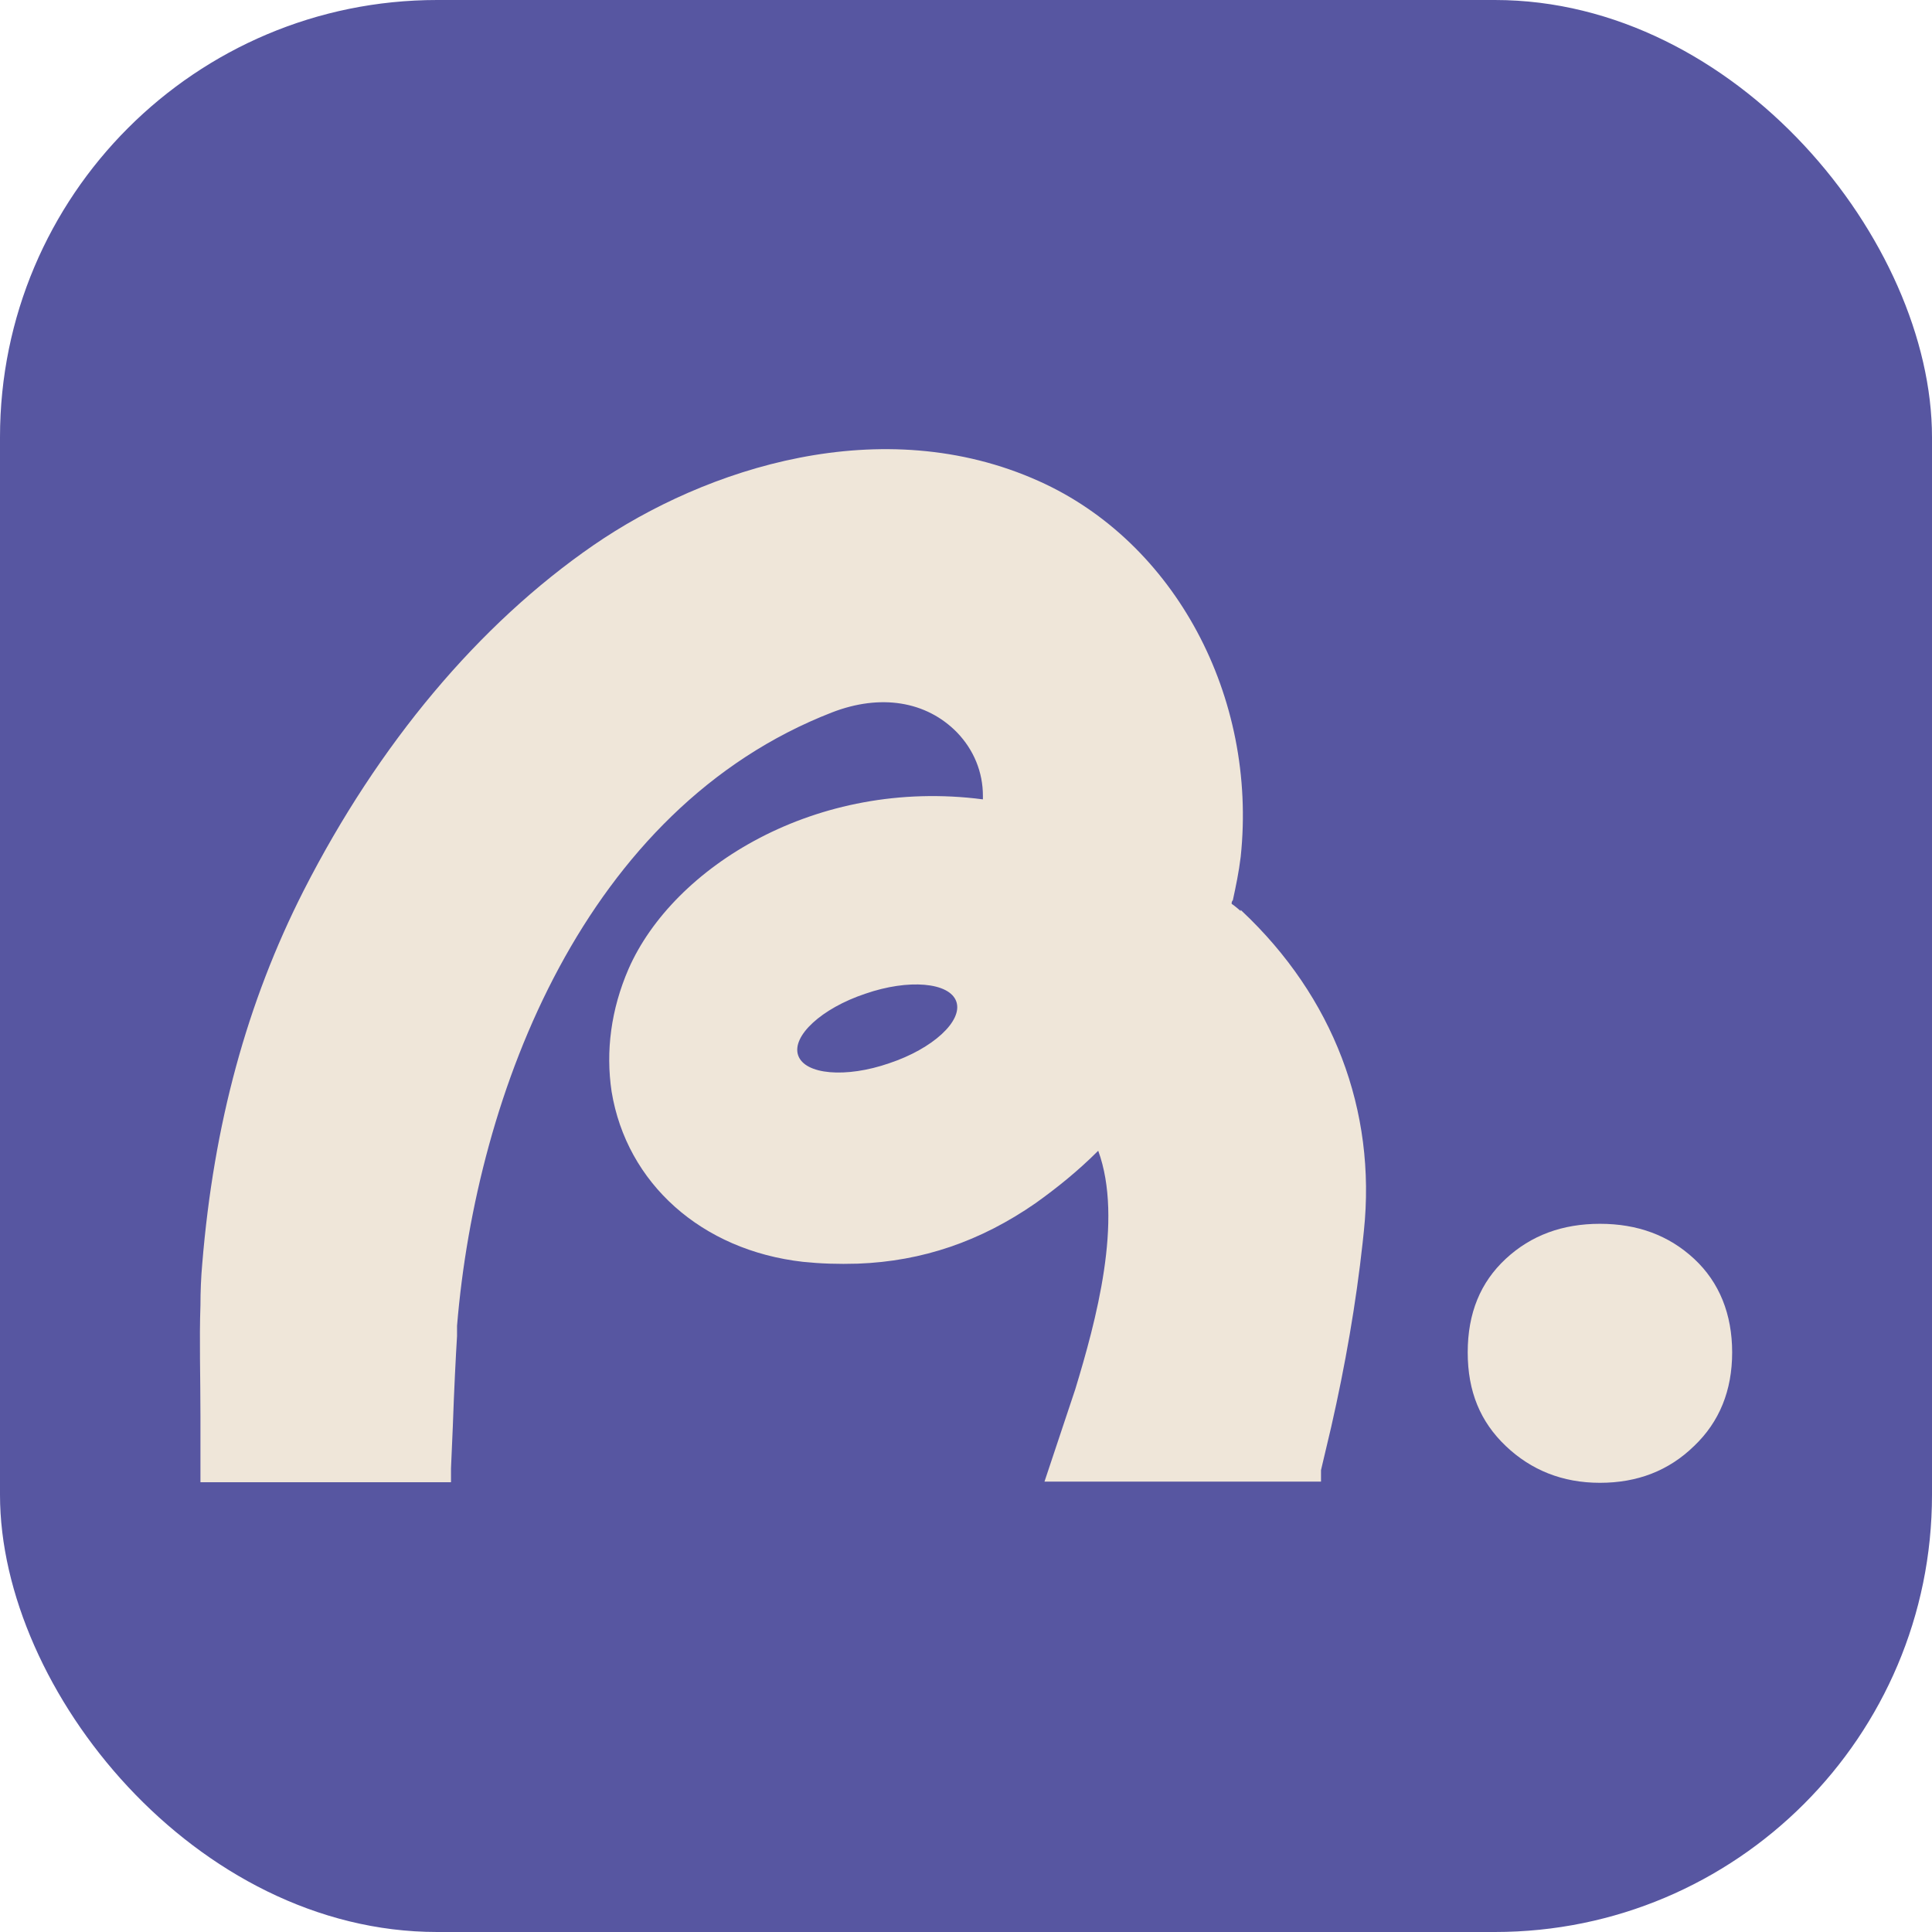
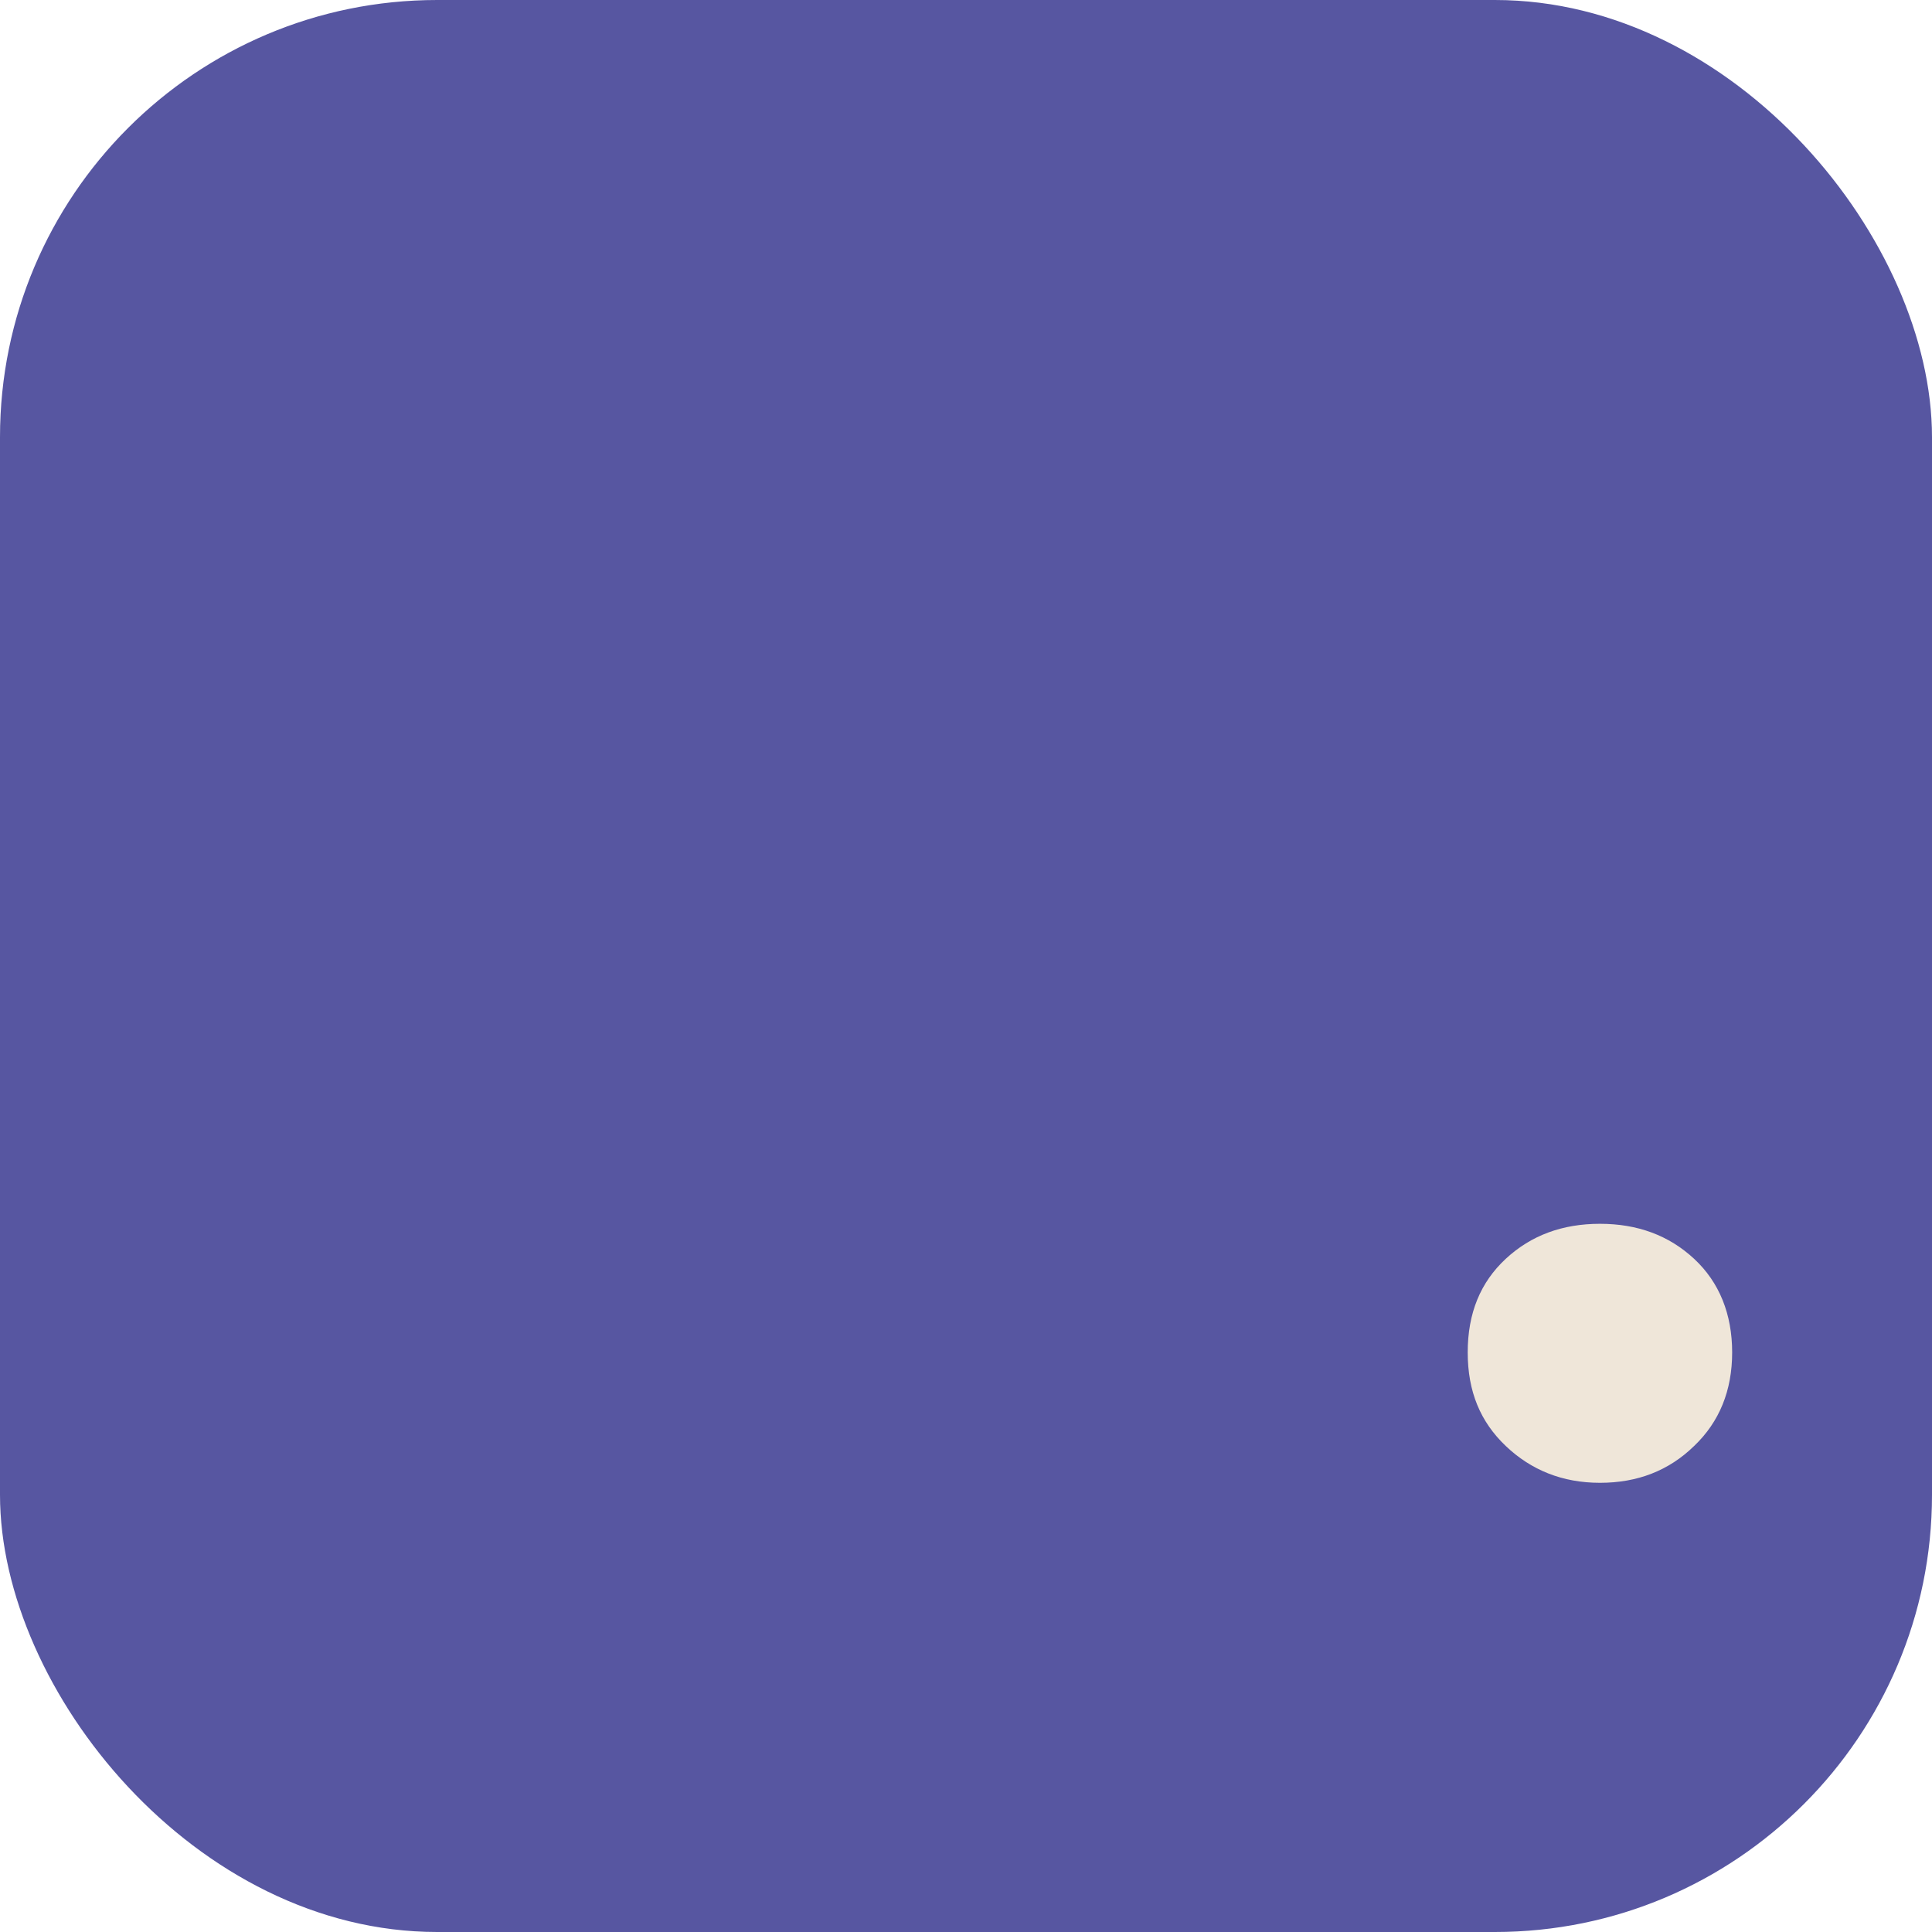
<svg xmlns="http://www.w3.org/2000/svg" id="Calque_1" data-name="Calque 1" viewBox="0 0 32 32">
  <defs>
    <style>
      .cls-1 {
        fill: #5756a1;
      }

      .cls-2 {
        fill: #efe6d9;
      }
    </style>
  </defs>
  <rect class="cls-1" x="0" y="0" width="32" height="32" rx="7.24" ry="7.24" />
  <g>
-     <path class="cls-2" d="M20.55,15.09s-.09-.08-.15-.12c0-.02,0-.04.02-.06.05-.23.1-.47.13-.72.28-2.65-1.09-5.21-3.34-6.22-2.6-1.17-5.52-.22-7.38,1.06-1.9,1.31-3.56,3.29-4.8,5.72-.94,1.85-1.49,3.87-1.68,6.18-.02.22-.03.46-.03.69-.02.57,0,1.19,0,1.83v1.1h4.15v-.23l.03-.69c.02-.59.05-1.18.07-1.5v-.17c.32-3.87,2.12-8.57,6.21-10.16.8-.31,1.56-.19,2.07.33.28.29.43.66.43,1.05,0,.02,0,.03,0,.06-2.76-.36-5.13,1.12-5.87,2.81-.29.67-.38,1.36-.28,2.03.25,1.52,1.49,2.63,3.17,2.82.29.03.58.04.91.03,1.07-.04,2.03-.37,2.94-1,.35-.25.7-.53,1.04-.87.42,1.15-.04,2.83-.38,3.95l-.51,1.53h4.54s0,0,0,0h.04v-.19l.17-.72c.23-1.01.41-2.04.52-3.05l.02-.19c.21-2-.51-3.88-2.02-5.3l-.02-.02ZM14.73,17.61c-.72.25-1.4.19-1.51-.13-.11-.32.39-.78,1.11-1.02.72-.25,1.4-.19,1.51.13.11.32-.39.78-1.11,1.02Z" />
    <path class="cls-2" d="M28.06,20.85c-.42-.39-.94-.58-1.56-.58s-1.14.19-1.56.58c-.42.39-.63.9-.63,1.55s.21,1.15.63,1.55c.42.4.94.61,1.56.61s1.14-.2,1.56-.61c.42-.4.63-.92.63-1.55s-.21-1.16-.63-1.55Z" />
  </g>
</svg>